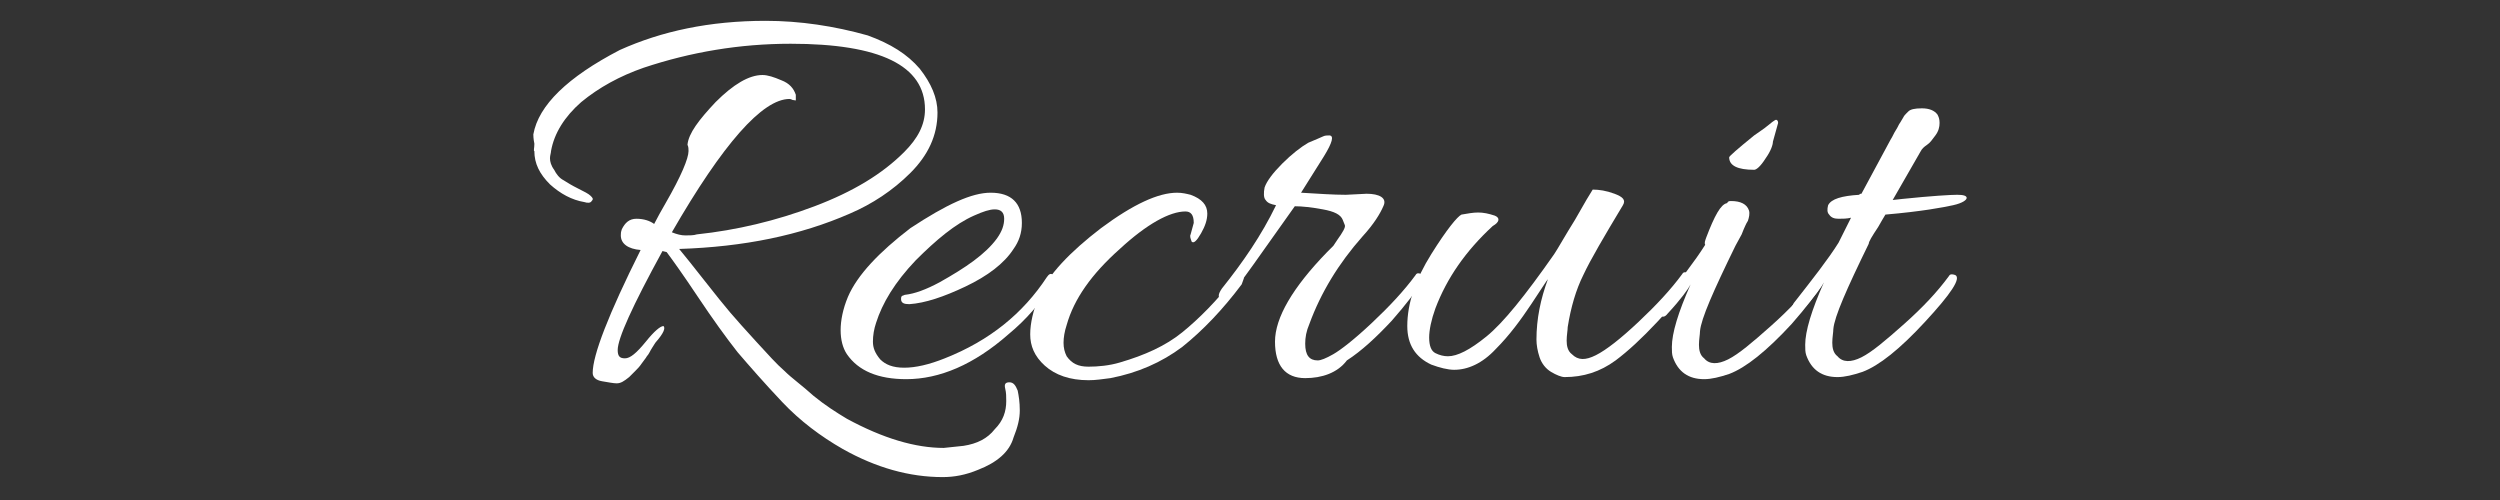
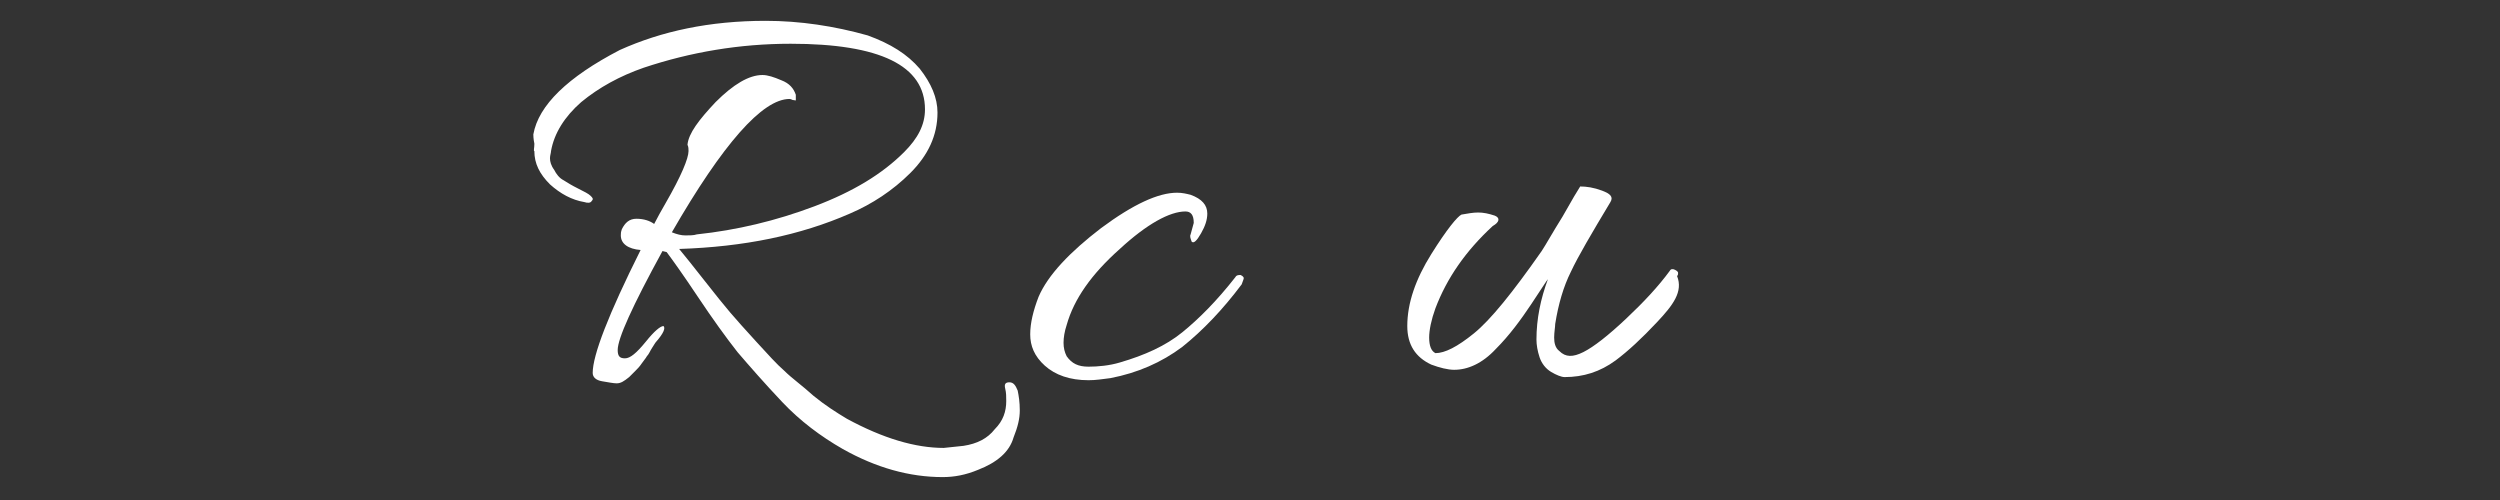
<svg xmlns="http://www.w3.org/2000/svg" version="1.1" id="レイヤー_1" x="0px" y="0px" width="240px" height="48px" viewBox="0 0 240 48" style="enable-background:new 0 0 240 48;" xml:space="preserve">
  <rect x="0" y="0" width="240" height="48" fill="#333333" stroke="none" />
  <style type="text/css">
	.st0{fill:#FFFFFF;}
</style>
  <g>
    <g>
      <path class="st0" d="M51.3,13.8c-0.1-0.5-0.1-0.8-0.1-0.9c0.5-2.8,3.3-5.5,8.3-8.1c4-1.8,8.6-2.8,14-2.8c3.3,0,6.6,0.5,9.8,1.4    c2.2,0.8,3.8,1.8,5,3.2c1.1,1.4,1.7,2.8,1.7,4.2c0,2.2-0.9,4.1-2.6,5.8c-1.7,1.7-3.7,3-5.8,3.9c-4.8,2.1-10.2,3.2-16.4,3.4    c0.5,0.6,1.3,1.6,2.4,3c1.1,1.4,1.9,2.4,2.5,3.1c0.6,0.7,1.4,1.6,2.5,2.8c1.1,1.2,2,2.2,2.7,2.8c0.7,0.7,1.7,1.4,2.8,2.4    c1.1,0.9,2.2,1.6,3.2,2.2c3.5,1.9,6.6,2.8,9.3,2.8l1.9-0.2c1.3-0.2,2.3-0.7,3-1.6c0.8-0.8,1.1-1.7,1.1-2.7c0-0.4,0-0.8-0.1-1.2    c-0.1-0.4,0-0.6,0.4-0.6c0.4,0,0.6,0.3,0.8,0.8c0.1,0.5,0.2,1.1,0.2,1.9c0,0.8-0.2,1.6-0.6,2.6c-0.4,1.4-1.6,2.4-3.4,3.1    c-1.2,0.5-2.3,0.7-3.4,0.7c-3.2,0-6.4-0.9-9.6-2.7c-2.1-1.2-4.1-2.7-5.8-4.5c-1.7-1.8-3.1-3.4-4.3-4.8c-1.1-1.4-2.4-3.2-3.8-5.3    c-1.4-2.1-2.4-3.5-3-4.3l-0.4-0.1c-2.9,5.3-4.3,8.4-4.3,9.5c0,0.6,0.2,0.8,0.7,0.8c0.5,0,1.1-0.5,2-1.6c0.8-1,1.4-1.5,1.7-1.5    c0.2,0.2,0,0.7-0.7,1.5c-0.1,0.1-0.2,0.3-0.4,0.6c-0.2,0.3-0.3,0.6-0.5,0.8c-0.1,0.2-0.3,0.4-0.5,0.7c-0.2,0.3-0.4,0.5-0.6,0.7    c-0.2,0.2-0.4,0.4-0.6,0.6c-0.5,0.4-0.8,0.6-1.2,0.6c-0.3,0-0.8-0.1-1.4-0.2c-0.6-0.1-0.9-0.4-0.9-0.8c0-1.7,1.5-5.6,4.6-11.8    c-1.2-0.1-1.9-0.6-1.9-1.4c0-0.2,0-0.3,0.1-0.6c0.3-0.6,0.7-1,1.4-1c0.7,0,1.3,0.2,1.7,0.5c0.3-0.6,0.7-1.3,1.1-2    c1.5-2.6,2.2-4.3,2.2-5c0-0.2,0-0.4-0.1-0.6c0.1-1.1,1.1-2.4,2.7-4.1c1.7-1.7,3.2-2.6,4.5-2.6c0.5,0,1.1,0.2,1.8,0.5    c0.8,0.3,1.2,0.8,1.4,1.4c0,0.3,0,0.4,0,0.5c0,0.1-0.1,0-0.3,0c-0.2-0.1-0.3-0.1-0.3-0.1c-2.6,0-6.4,4.3-11.3,12.8    c0.5,0.2,0.9,0.3,1.3,0.3c0.4,0,0.8,0,1.1-0.1c3.8-0.4,7.6-1.3,11.3-2.7c3.7-1.4,6.5-3.1,8.6-5.2c1.3-1.3,2-2.6,2-4.1    c0-4.2-4.3-6.3-12.9-6.3c-4.9,0-9.6,0.8-14.1,2.3c-2.3,0.8-4.3,1.9-6,3.3c-1.6,1.4-2.6,3-2.9,4.7c0,0.2-0.1,0.4-0.1,0.7    c0,0.3,0.1,0.7,0.4,1.1c0.2,0.4,0.5,0.8,0.9,1c0.3,0.2,0.8,0.5,1.4,0.8c0.6,0.3,1,0.5,1.2,0.7c0.2,0.2,0.3,0.3,0.1,0.5    c-0.1,0.2-0.4,0.2-0.7,0.1c-1.2-0.2-2.3-0.8-3.3-1.7c-1-1-1.5-2-1.5-3.2C51.2,14.5,51.3,14.2,51.3,13.8z" />
-       <path class="st0" d="M95.1,18.5c2,0,3,1,3,2.9c0,1-0.3,1.8-0.8,2.5c-0.9,1.4-2.5,2.6-4.6,3.6c-2.1,1-3.9,1.6-5.4,1.7    c-0.5,0-0.8-0.1-0.8-0.5c0-0.1,0-0.2,0.1-0.3c0.1,0,0.2-0.1,0.3-0.1c0.9-0.1,2-0.5,3.3-1.2c2.5-1.4,4.4-2.7,5.5-4.2    c0.5-0.7,0.7-1.3,0.7-1.9c0-0.6-0.3-0.9-0.9-0.9c-0.5,0-1.1,0.2-2,0.6c-1.8,0.8-3.6,2.3-5.6,4.3c-2,2.1-3.2,4.1-3.8,6    c-0.2,0.6-0.3,1.2-0.3,1.8c0,0.6,0.2,1.1,0.7,1.7c0.5,0.5,1.2,0.8,2.3,0.8c1.1,0,2.4-0.3,3.9-0.9c4.3-1.7,7.5-4.3,9.8-7.8    c0.2-0.3,0.4-0.4,0.6-0.2c0.1,0.1,0.2,0.2,0.2,0.3c0,0.1-0.1,0.2-0.2,0.4c-1.1,1.9-2.6,3.6-4.3,5c-3.3,2.9-6.6,4.3-9.8,4.3    c-2.7,0-4.6-0.8-5.7-2.4c-0.4-0.6-0.6-1.4-0.6-2.3c0-0.9,0.2-2,0.7-3.2c0.9-2.1,3-4.3,6-6.6C90.9,19.6,93.3,18.5,95.1,18.5z" />
      <path class="st0" d="M114.3,22.5l0.3-1.1c0-0.8-0.3-1.1-0.8-1.1c-1.5,0-3.7,1.2-6.3,3.6c-2.7,2.4-4.4,4.8-5.1,7.3    c-0.2,0.6-0.3,1.2-0.3,1.7s0.1,0.9,0.3,1.3c0.5,0.7,1.1,1,2.1,1c0.9,0,2-0.1,3-0.4c2.4-0.7,4.4-1.6,6-2.9c1.6-1.3,3.3-3,5.1-5.3    c0.1-0.2,0.3-0.2,0.5-0.2c0.2,0.1,0.3,0.2,0.3,0.3c0,0.1-0.1,0.3-0.2,0.6c-1.8,2.4-3.7,4.4-5.7,6c-2,1.5-4.3,2.5-6.9,3    c-0.8,0.1-1.4,0.2-2.1,0.2c-1.8,0-3.2-0.5-4.2-1.4c-1-0.9-1.4-1.9-1.4-3c0-1.1,0.3-2.3,0.8-3.6c0.9-2.1,3-4.3,6-6.6    c3.1-2.3,5.5-3.4,7.3-3.4c0.5,0,0.9,0.1,1.3,0.2c1.1,0.4,1.6,1,1.6,1.8c0,0.6-0.2,1.2-0.6,1.9c-0.4,0.7-0.7,1-0.9,0.8    C114.3,22.9,114.2,22.7,114.3,22.5z" />
-       <path class="st0" d="M125.3,36.3c-1.9,0-2.9-1.2-2.9-3.5c0-2.3,1.7-5.2,5-8.6c0.3-0.3,0.5-0.5,0.6-0.6l0.4-0.6    c0.5-0.7,0.8-1.2,0.7-1.4l-0.2-0.5c-0.2-0.5-0.8-0.8-1.9-1c-1.1-0.2-2-0.3-2.7-0.3c-3.4,4.8-5.3,7.5-5.9,8.2    c-0.5,0.7-0.9,1-1.1,0.8c-0.2-0.1-0.3-0.2-0.3-0.4s0.1-0.4,0.3-0.7c2-2.5,3.8-5.1,5.2-8c-0.5-0.1-0.8-0.2-1-0.5    c-0.2-0.2-0.2-0.7-0.1-1.2c0.2-0.6,0.8-1.4,1.7-2.3s1.8-1.6,2.5-2c0.7-0.3,1.2-0.5,1.4-0.6c0.2-0.1,0.4-0.1,0.6-0.1    c0.5,0,0.3,0.7-0.5,2l-2.2,3.5c1.7,0.1,3.1,0.2,4.3,0.2l2-0.1c0.6,0,1.1,0.1,1.4,0.3c0.3,0.2,0.4,0.5,0.2,0.9    c-0.3,0.7-0.9,1.7-2,2.9c-2.3,2.6-4,5.4-5.1,8.4c-0.3,0.7-0.4,1.3-0.4,1.9c0,1.1,0.4,1.6,1.2,1.6c0.3,0,0.8-0.2,1.5-0.6    c0.7-0.4,2-1.4,3.7-3c1.7-1.6,3.1-3.1,4.2-4.6c0.1-0.2,0.3-0.2,0.5-0.1c0.2,0.1,0.3,0.2,0.3,0.3c0,0.1,0,0.2-0.1,0.3    c-0.6,1-1.6,2.3-3,3.9c-1.5,1.6-2.9,2.9-4.3,3.8C128.4,35.8,126.9,36.3,125.3,36.3z" />
-       <path class="st0" d="M159.1,30.9c-1.5,1.6-2.8,2.8-4,3.7c-1.5,1.1-3.1,1.6-4.9,1.6c-0.3,0-0.8-0.2-1.3-0.5    c-0.5-0.3-0.9-0.8-1.1-1.4c-0.2-0.6-0.3-1.2-0.3-1.7c0-2,0.4-3.9,1.1-5.8c-0.1,0.1-0.6,0.9-1.6,2.4s-2.1,3-3.4,4.3    c-1.3,1.4-2.7,2-4,2c-0.6,0-1.4-0.2-2.2-0.5c-1.5-0.7-2.3-1.9-2.3-3.7c0-2.2,0.8-4.5,2.3-6.9c1.5-2.4,2.5-3.6,2.9-3.8    c0.6-0.1,1.1-0.2,1.6-0.2s1,0.1,1.6,0.3c0.5,0.2,0.5,0.6-0.2,1c-2.6,2.4-4.4,5-5.5,7.9c-0.4,1.1-0.6,2.1-0.6,2.8    c0,0.8,0.2,1.3,0.6,1.5c0.4,0.2,0.8,0.3,1.2,0.3c0.9,0,2.1-0.6,3.7-1.9c1.6-1.3,3.7-3.9,6.5-7.9c0.4-0.6,1-1.7,2-3.3    c0.9-1.6,1.5-2.6,1.7-2.9c0.6,0,1.3,0.1,2.1,0.4c0.8,0.3,1.1,0.6,0.8,1.1c-1.8,3-3.1,5.2-3.8,6.7c-0.7,1.4-1.2,3.1-1.5,5    c0,0.3-0.1,0.8-0.1,1.3c0,0.5,0.1,1,0.5,1.3c0.6,0.6,1.3,0.6,2.3,0.1c1-0.5,2.4-1.6,4.1-3.2c1.7-1.6,3.1-3.1,4.2-4.6    c0.1-0.2,0.3-0.2,0.5-0.1c0.2,0.1,0.3,0.2,0.3,0.3c0,0.1,0,0.2-0.1,0.3C161.6,28,160.6,29.3,159.1,30.9z" />
-       <path class="st0" d="M166.2,19.3c0.9,0,1.5,0.3,1.7,0.9c0.1,0.3,0,0.7-0.1,1c-0.2,0.3-0.3,0.6-0.4,0.8c-0.1,0.2-0.1,0.3-0.2,0.5    c-0.2,0.4-0.4,0.7-0.6,1.1c-2.1,4.3-3.3,7-3.4,8.2c0,0.3-0.1,0.8-0.1,1.3c0,0.5,0.1,1,0.5,1.3c0.5,0.6,1.3,0.6,2.3,0.1    c1-0.5,2.3-1.6,4.1-3.2c1.8-1.6,3.2-3.1,4.3-4.6c0.1-0.2,0.3-0.2,0.5-0.1c0.2,0.1,0.3,0.2,0.3,0.3c0,0.1,0,0.2-0.1,0.3    c-0.6,1-1.6,2.3-3,3.9c-2.4,2.6-4.4,4.2-6,4.8c-0.9,0.3-1.7,0.5-2.4,0.5c-1.5,0-2.5-0.7-3-2.1c-0.1-0.3-0.1-0.6-0.1-1    c0-1.3,0.6-3.3,1.8-6c-0.2,0.4-0.9,1.4-2.2,2.8c-0.3,0.4-0.6,0.4-0.8,0c0-0.1-0.1-0.2-0.1-0.3c0-0.1,0.1-0.3,0.2-0.5    c1.8-2.3,3.3-4.2,4.3-5.8c-0.1-0.2,0-0.4,0.1-0.7c0.8-2.1,1.4-3.2,2-3.3C165.9,19.3,166,19.3,166.2,19.3z M170.7,11.8l-0.5,1.8    c0,0.3-0.2,0.9-0.7,1.6c-0.5,0.8-0.9,1.1-1.1,1.1c-1.6,0-2.4-0.4-2.4-1.2c0-0.1,0.8-0.8,2.4-2.1l1-0.7c0.6-0.5,1-0.8,1.1-0.8    S170.7,11.6,170.7,11.8z" />
-       <path class="st0" d="M182.6,19.1c2.9-0.3,4.7-0.4,5.3-0.4c0.6,0,0.9,0.1,0.9,0.3c0,0.2-0.4,0.5-1.3,0.7c-0.9,0.2-3,0.6-6.5,0.9    c-0.2,0.3-0.4,0.7-0.7,1.2c-0.6,0.9-0.9,1.4-0.9,1.6c-2.1,4.3-3.3,7-3.4,8.2c0,0.3-0.1,0.8-0.1,1.3c0,0.5,0.1,1,0.5,1.3    c0.5,0.6,1.3,0.6,2.3,0.1c1-0.5,2.3-1.6,4.1-3.2c1.8-1.6,3.2-3.1,4.3-4.6c0.1-0.2,0.3-0.2,0.6-0.1c0.6,0.3-0.4,1.8-2.9,4.5    c-2.4,2.6-4.4,4.2-6,4.8c-0.9,0.3-1.7,0.5-2.4,0.5c-1.5,0-2.5-0.7-3-2.1c-0.1-0.3-0.1-0.6-0.1-1c0-1.3,0.6-3.3,1.8-6    c-0.2,0.4-0.9,1.4-2.2,2.8c-0.3,0.4-0.6,0.4-0.8,0c0-0.1-0.1-0.2-0.1-0.3c0-0.1,0.1-0.3,0.2-0.5c1.8-2.3,3.3-4.2,4.3-5.8    c0,0,0.4-0.8,1.2-2.4c-0.4,0.1-0.8,0.1-1.2,0.1c-0.4,0-0.7-0.1-0.9-0.4c-0.2-0.2-0.2-0.5-0.1-0.9c0.3-0.6,1.3-0.9,3-1    c0-0.1,0.1-0.1,0.2-0.1l2.8-5.2c0.2-0.3,0.3-0.6,0.5-0.9c0.2-0.3,0.3-0.6,0.4-0.7c0.1-0.2,0.2-0.3,0.3-0.5    c0.1-0.2,0.2-0.3,0.3-0.4c0.1-0.1,0.2-0.2,0.2-0.2c0.2-0.2,0.6-0.3,1.3-0.3c0.7,0,1.2,0.2,1.5,0.6c0.1,0.2,0.2,0.4,0.2,0.8    c0,0.4-0.1,0.8-0.4,1.2c-0.3,0.4-0.5,0.7-0.8,0.9c-0.3,0.2-0.5,0.4-0.6,0.6l-2.7,4.7L182.6,19.1z" />
+       <path class="st0" d="M159.1,30.9c-1.5,1.6-2.8,2.8-4,3.7c-1.5,1.1-3.1,1.6-4.9,1.6c-0.3,0-0.8-0.2-1.3-0.5    c-0.5-0.3-0.9-0.8-1.1-1.4c-0.2-0.6-0.3-1.2-0.3-1.7c0-2,0.4-3.9,1.1-5.8c-0.1,0.1-0.6,0.9-1.6,2.4s-2.1,3-3.4,4.3    c-1.3,1.4-2.7,2-4,2c-0.6,0-1.4-0.2-2.2-0.5c-1.5-0.7-2.3-1.9-2.3-3.7c0-2.2,0.8-4.5,2.3-6.9c1.5-2.4,2.5-3.6,2.9-3.8    c0.6-0.1,1.1-0.2,1.6-0.2s1,0.1,1.6,0.3c0.5,0.2,0.5,0.6-0.2,1c-2.6,2.4-4.4,5-5.5,7.9c-0.4,1.1-0.6,2.1-0.6,2.8    c0,0.8,0.2,1.3,0.6,1.5c0.9,0,2.1-0.6,3.7-1.9c1.6-1.3,3.7-3.9,6.5-7.9c0.4-0.6,1-1.7,2-3.3    c0.9-1.6,1.5-2.6,1.7-2.9c0.6,0,1.3,0.1,2.1,0.4c0.8,0.3,1.1,0.6,0.8,1.1c-1.8,3-3.1,5.2-3.8,6.7c-0.7,1.4-1.2,3.1-1.5,5    c0,0.3-0.1,0.8-0.1,1.3c0,0.5,0.1,1,0.5,1.3c0.6,0.6,1.3,0.6,2.3,0.1c1-0.5,2.4-1.6,4.1-3.2c1.7-1.6,3.1-3.1,4.2-4.6    c0.1-0.2,0.3-0.2,0.5-0.1c0.2,0.1,0.3,0.2,0.3,0.3c0,0.1,0,0.2-0.1,0.3C161.6,28,160.6,29.3,159.1,30.9z" />
    </g>
  </g>
</svg>